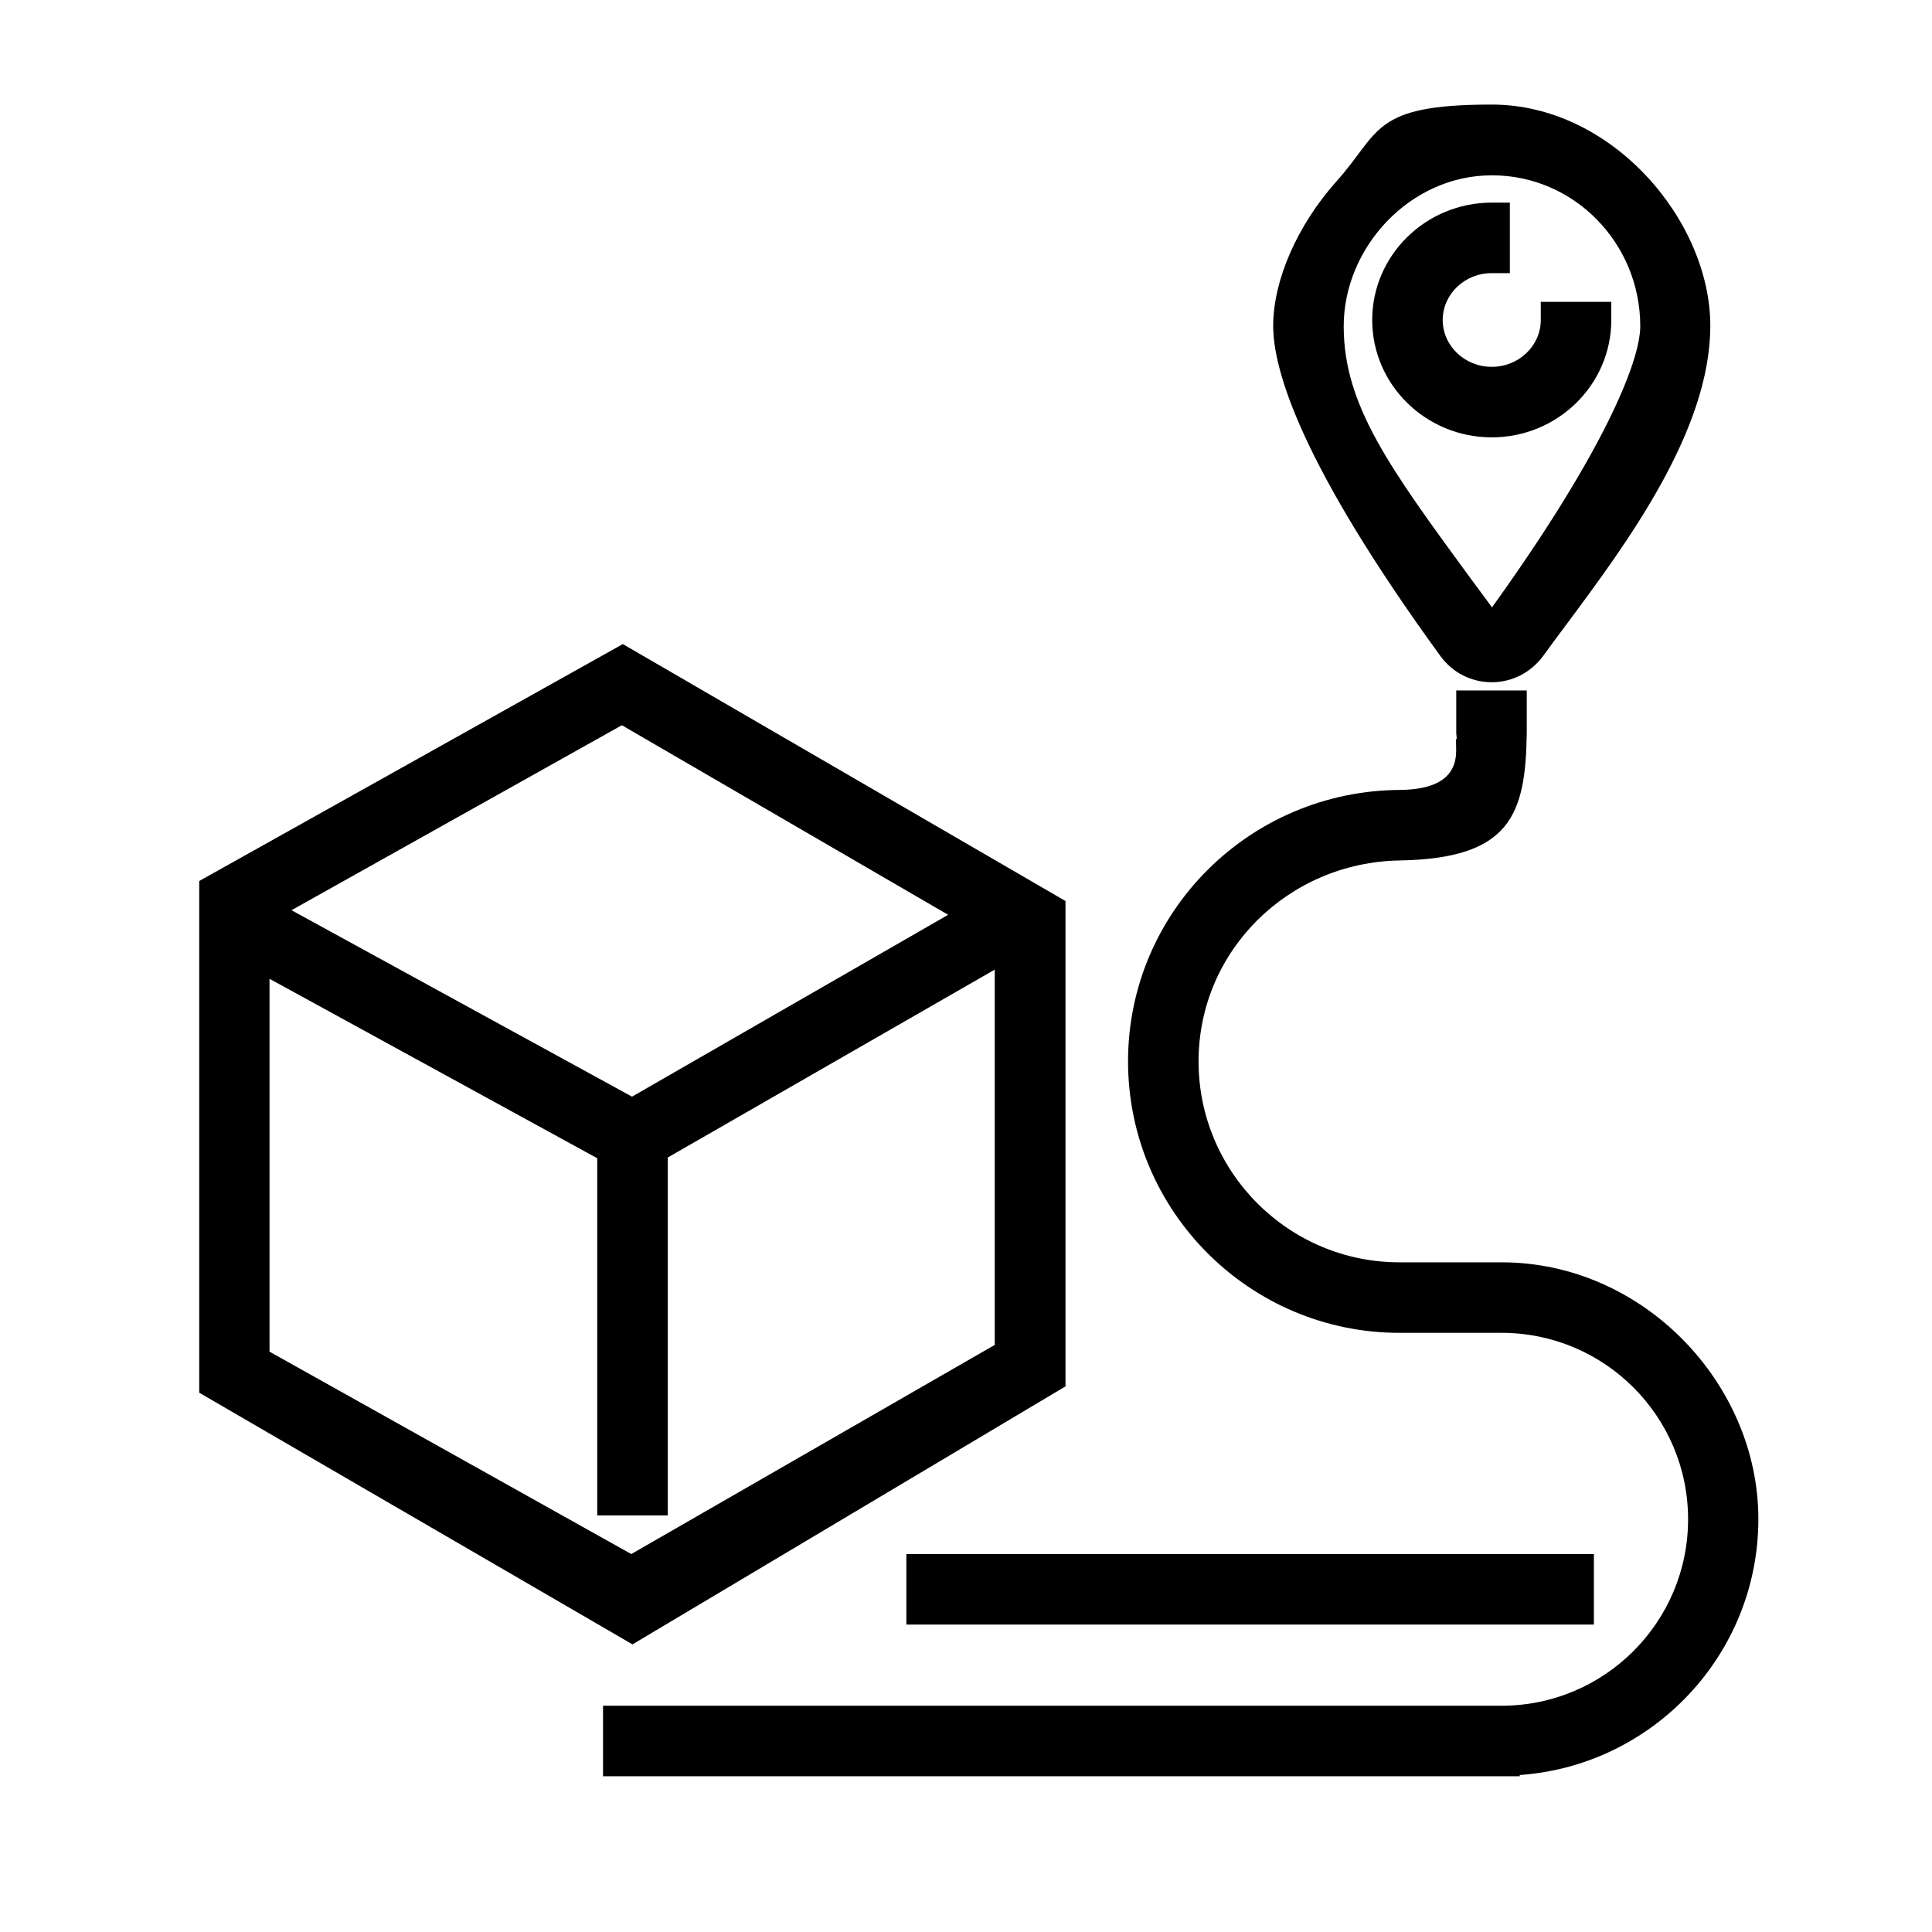
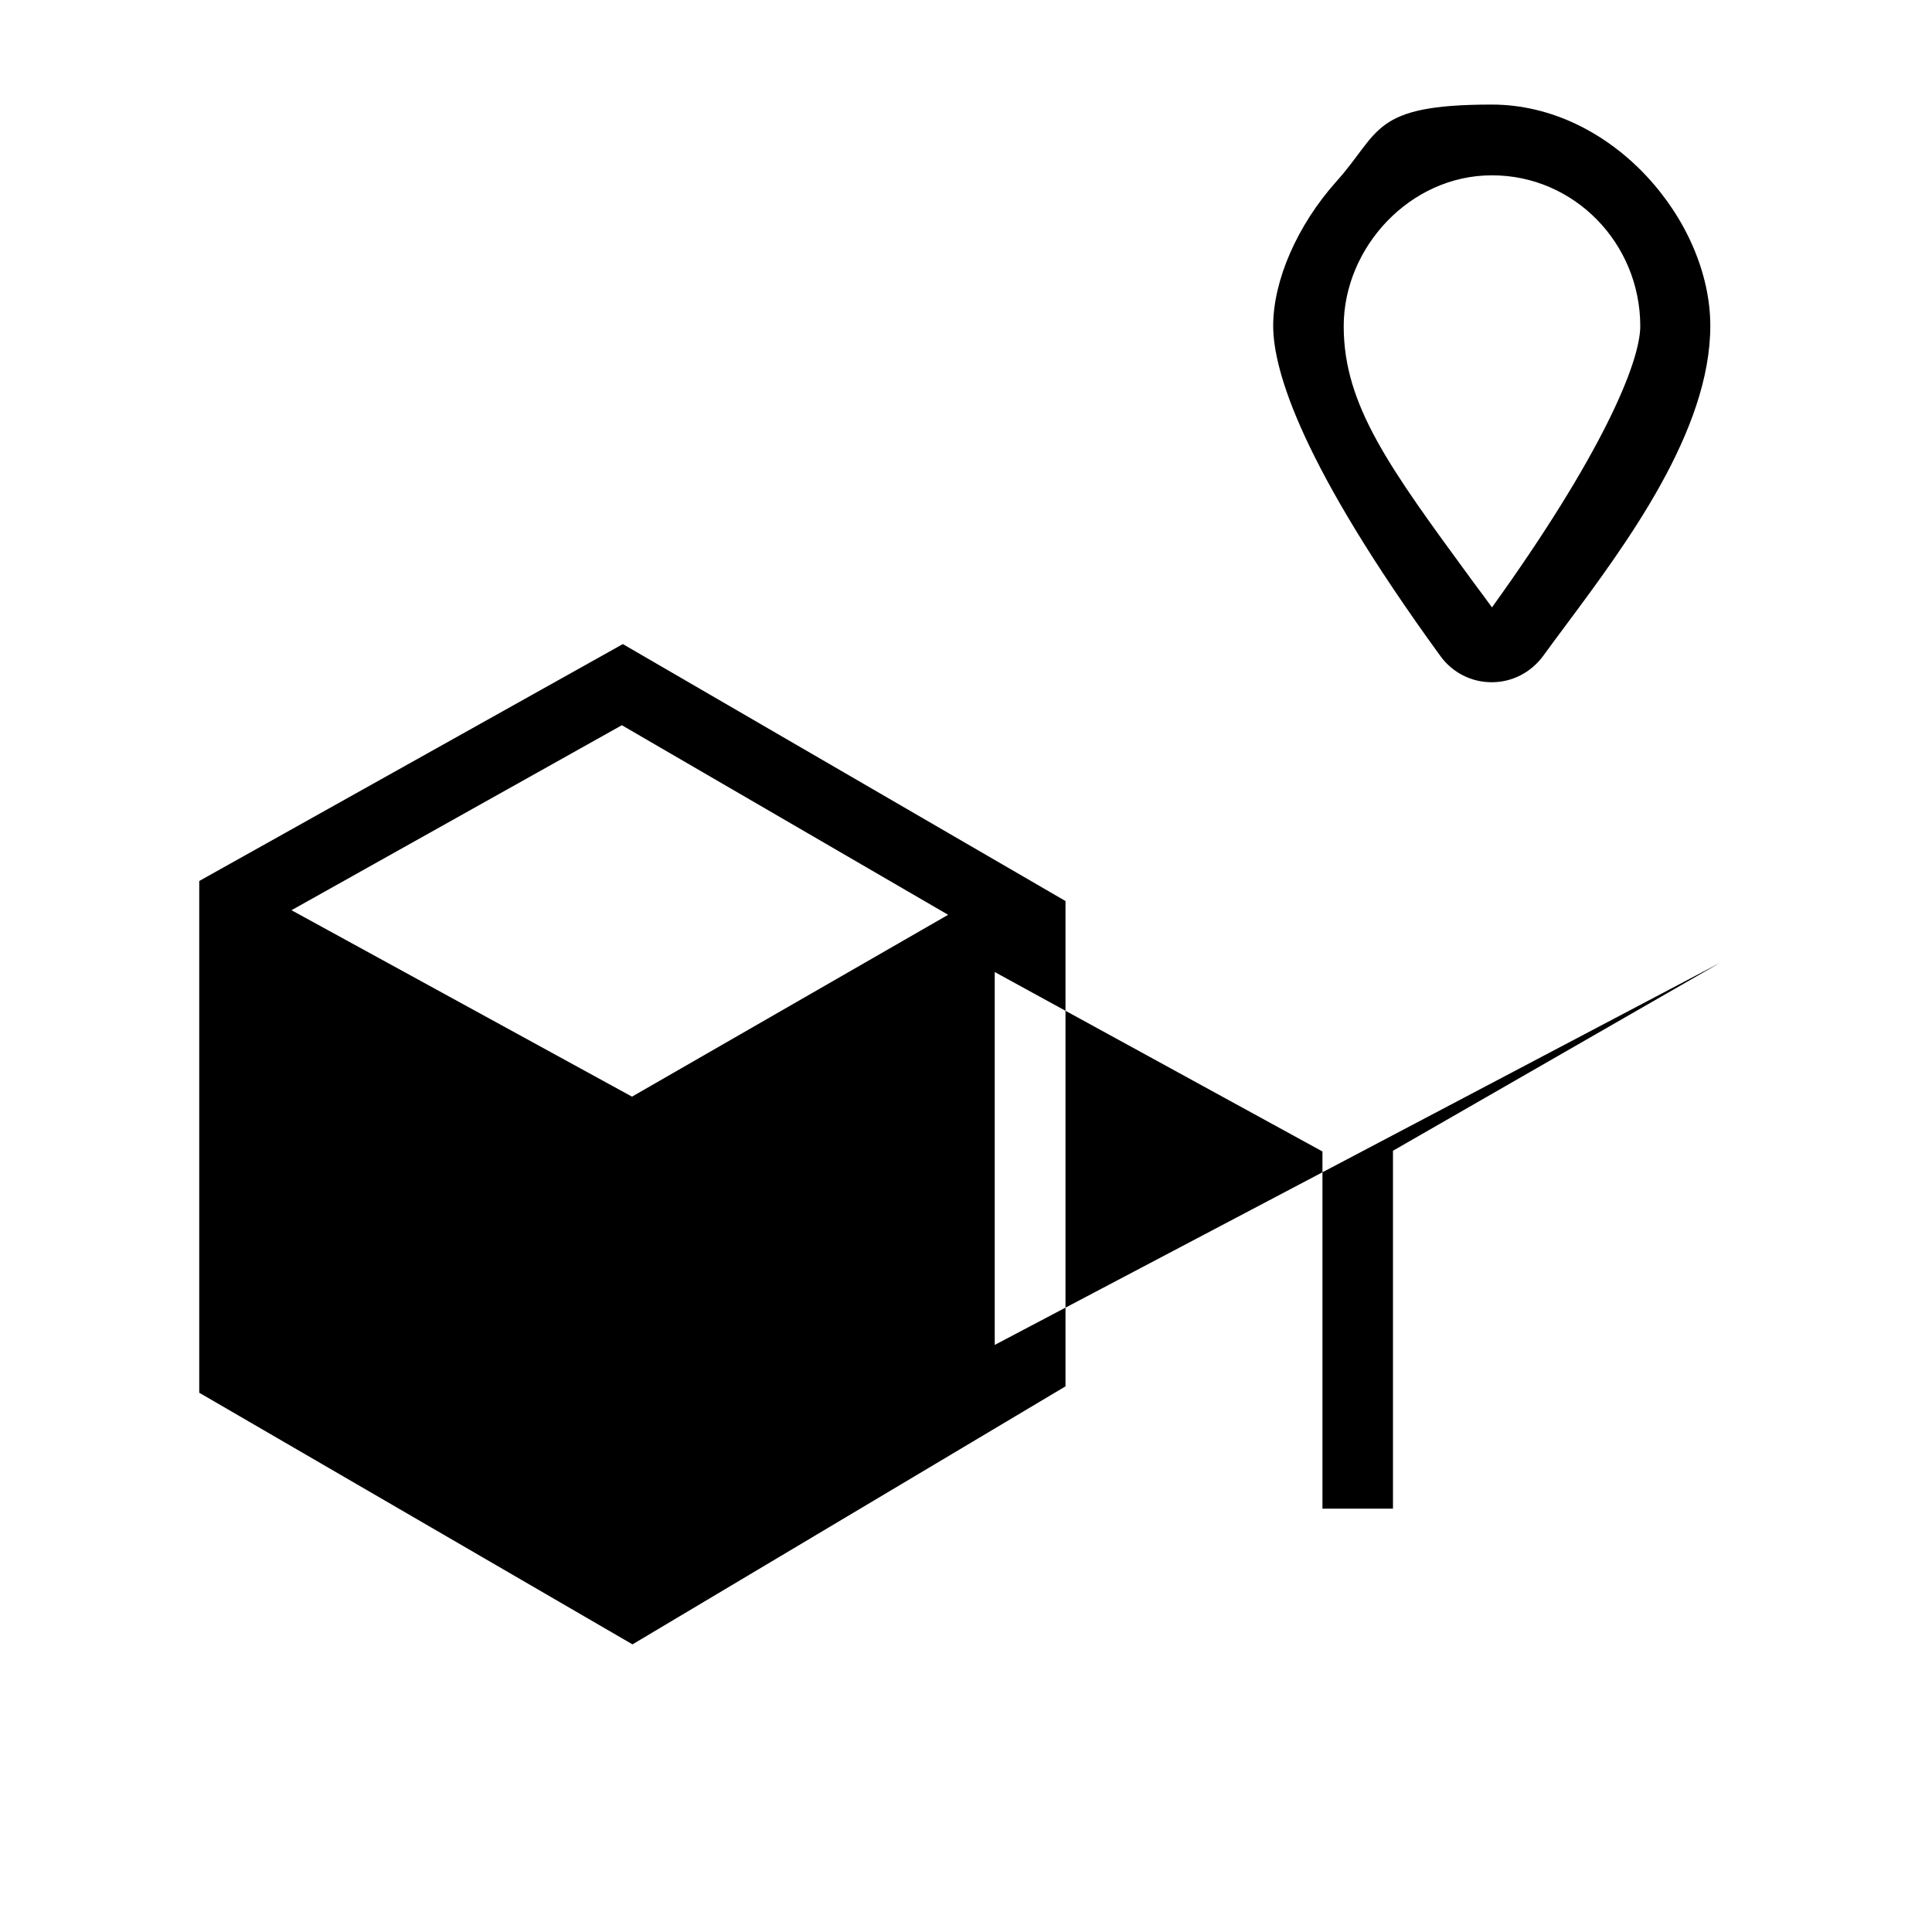
<svg xmlns="http://www.w3.org/2000/svg" id="Calque_1" version="1.1" viewBox="0 0 800 800">
  <path d="M617.7,282.5c8.4,0,16.2-4,21.3-10.9,2.9-4,6-8.2,9.3-12.6,25.3-34,59.9-80.6,59.9-124.1s-40.6-91.6-90.5-91.6-45.9,11.3-64.3,31.8c-16.2,18.1-26.2,41-26.2,59.8s12,58,69.2,136.7c5,6.9,12.8,10.9,21.3,10.9ZM679.2,135c0,15.2-16.2,53.7-61.4,116.5-2.8-3.8-5.5-7.5-8.2-11.1-34.3-46.8-53.2-72.6-53.2-105.3s27.5-62.5,61.3-62.5h.2c33.8,0,61.3,28,61.3,62.5Z" />
-   <path d="M568.2,132.5c0,26.8,22.2,48.6,49.5,48.6s49.5-21.8,49.5-48.6v-7.5h-29.2v7.5c0,10.7-9.1,19.4-20.3,19.4s-20.3-8.7-20.3-19.4,9.1-19.4,20.3-19.4h7.5v-29.2h-7.5c-27.3,0-49.5,21.8-49.5,48.6Z" />
-   <path d="M603.2,305.8c-1.9,1,6.6,21.1-23.7,21.3-62,.4-112.4,50.4-112.4,112.4s50.4,112.4,112.4,112.4h42.3c42.6,0,77.2,34.6,77.2,77.2s-34.6,77.2-77.2,77.2H249.7v29.2h379.6v-.5c55.1-3.9,98.8-49.9,98.8-106s-47.7-106.3-106.3-106.3h-42.3c-45.9,0-83.2-37.3-83.2-83.2s37.3-82.4,83.2-83.2,52.2-18.8,52.7-52.7v-17.7h-29.2v17.7" />
-   <rect x="375.3" y="643.5" width="284.7" height="29.2" />
-   <path d="M441.2,574v-200.9l-183.3-106.4-175.4,98.1v211.9l179.4,104.2,179.4-106.9ZM261.7,454.1l-141-77.2,136.8-76.6,135.1,78.5-130.9,75.3ZM411.9,556.9l-150.5,86.6-149.8-83.8v-154.4l135.7,74.3v147.9h29.2v-148.2l135.4-77.8" />
+   <path d="M441.2,574v-200.9l-183.3-106.4-175.4,98.1v211.9l179.4,104.2,179.4-106.9ZM261.7,454.1l-141-77.2,136.8-76.6,135.1,78.5-130.9,75.3ZM411.9,556.9v-154.4l135.7,74.3v147.9h29.2v-148.2l135.4-77.8" />
</svg>